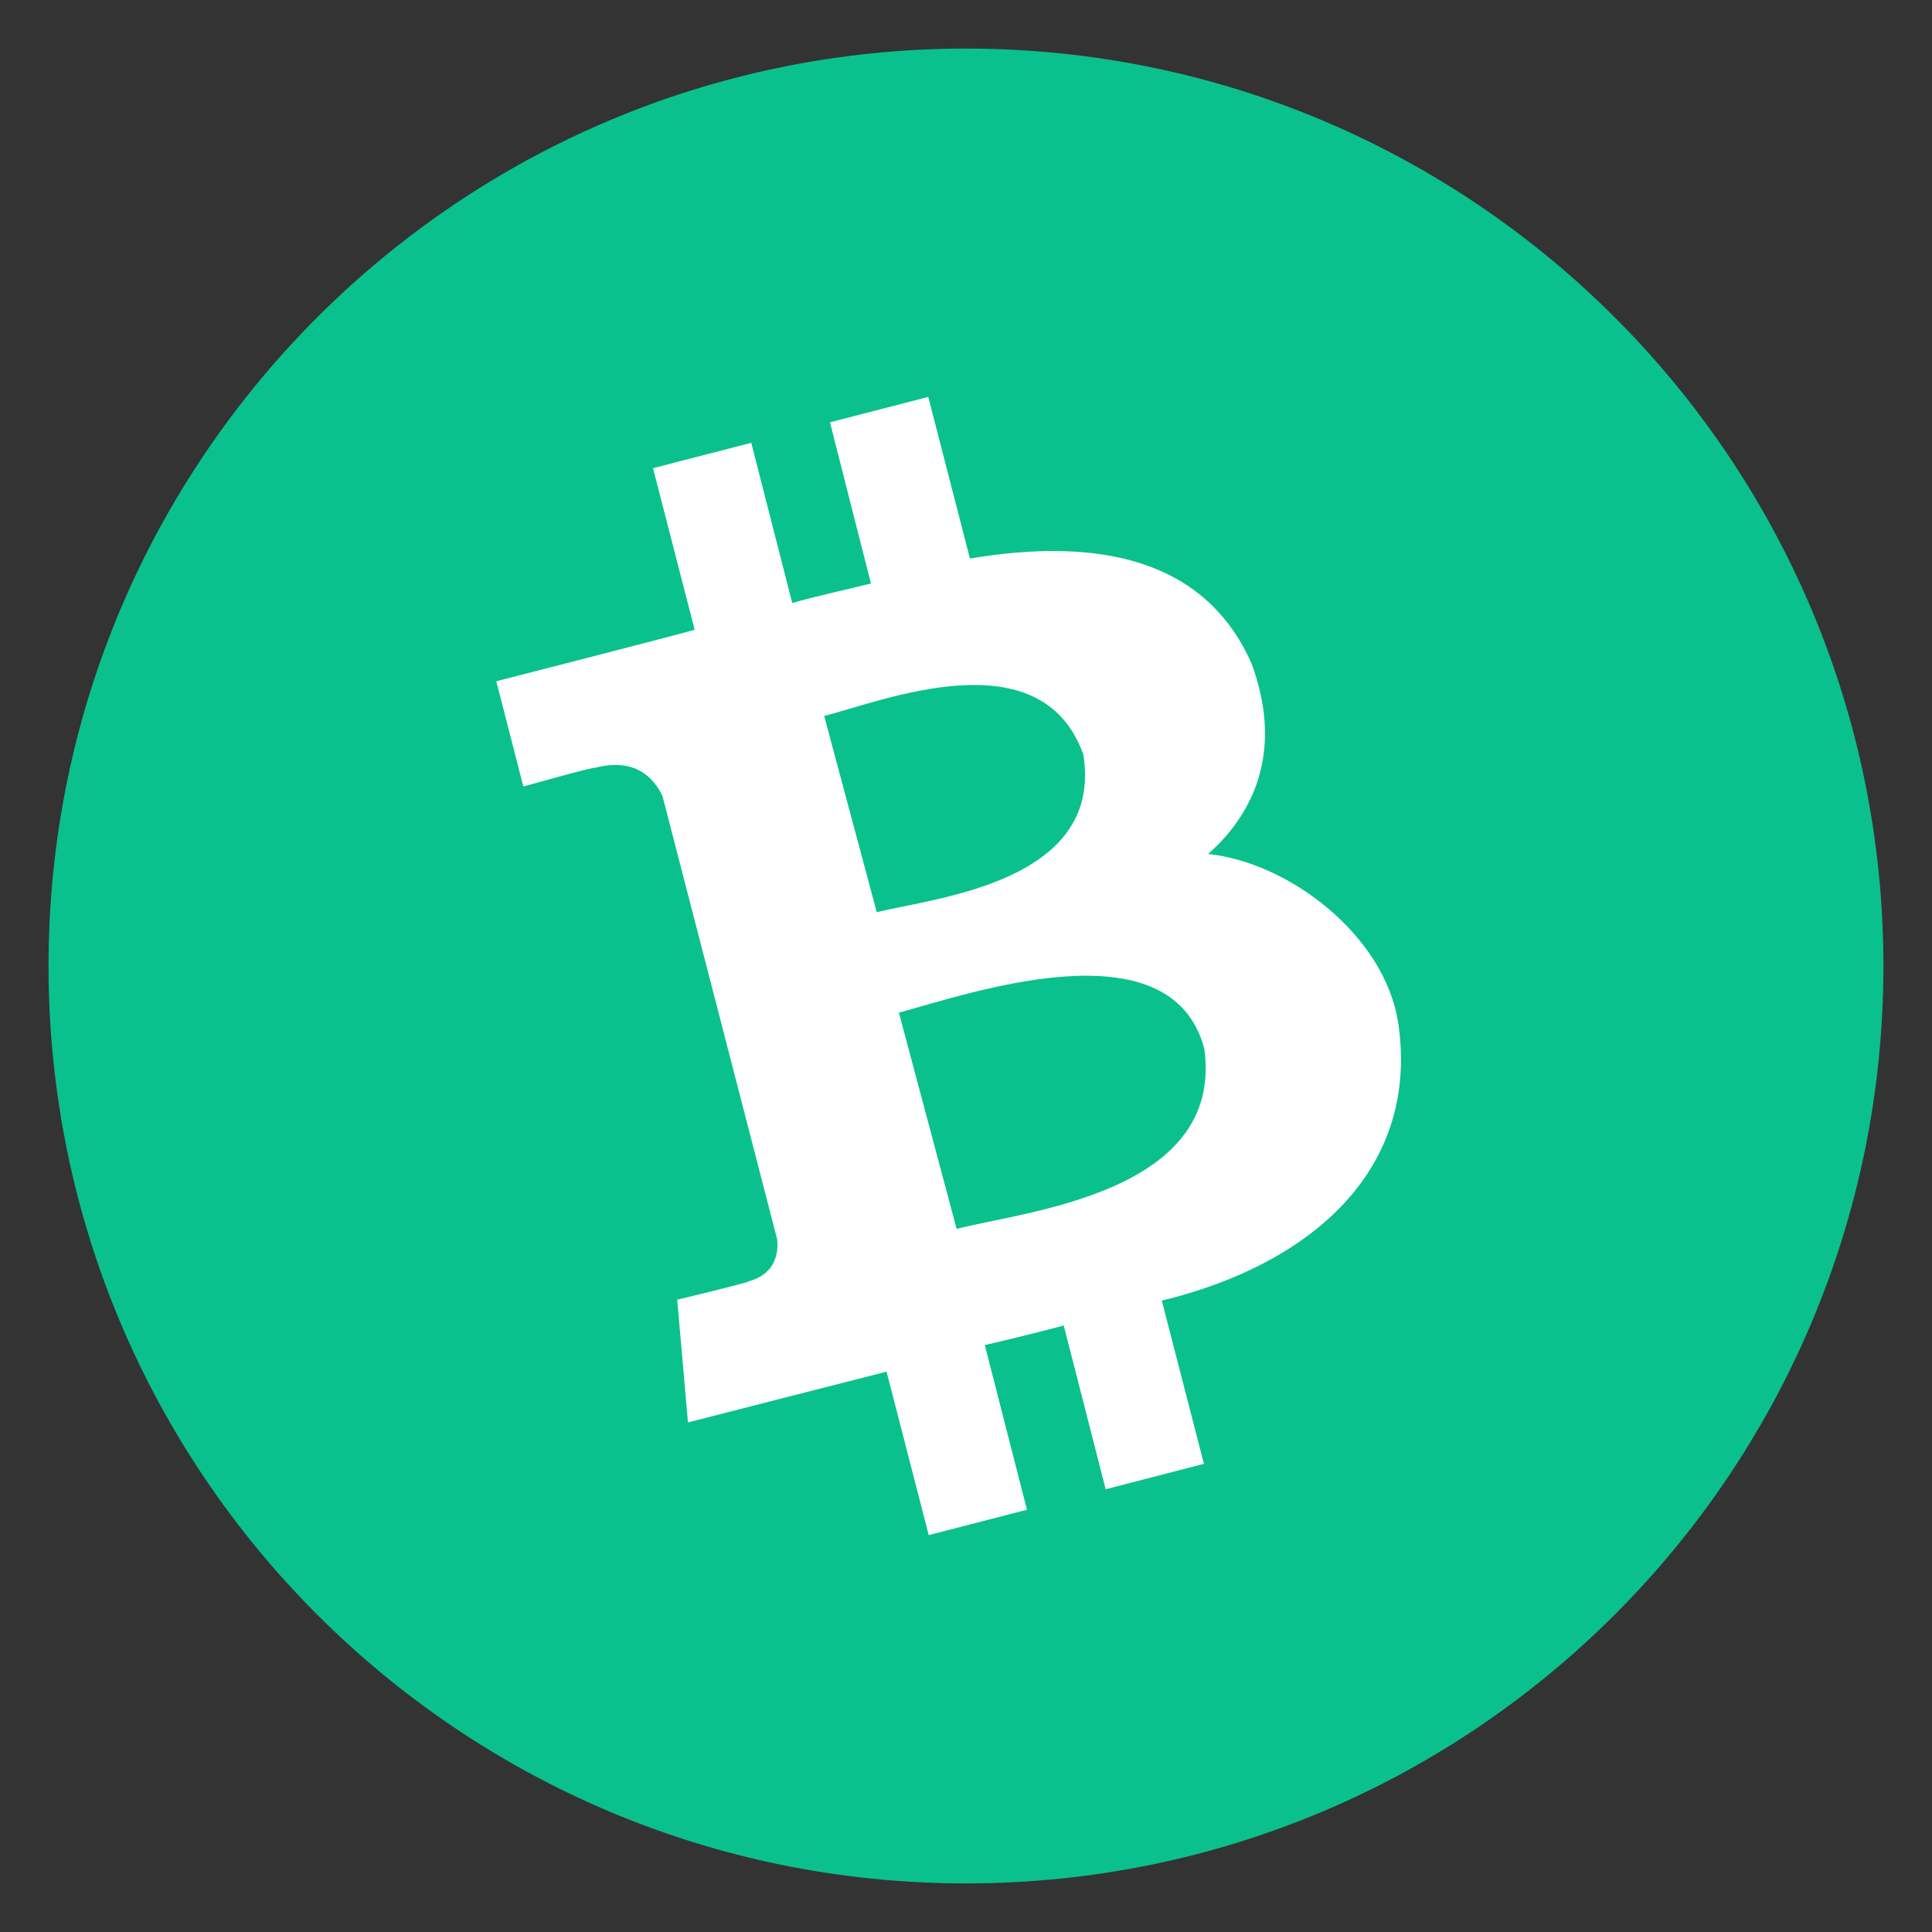
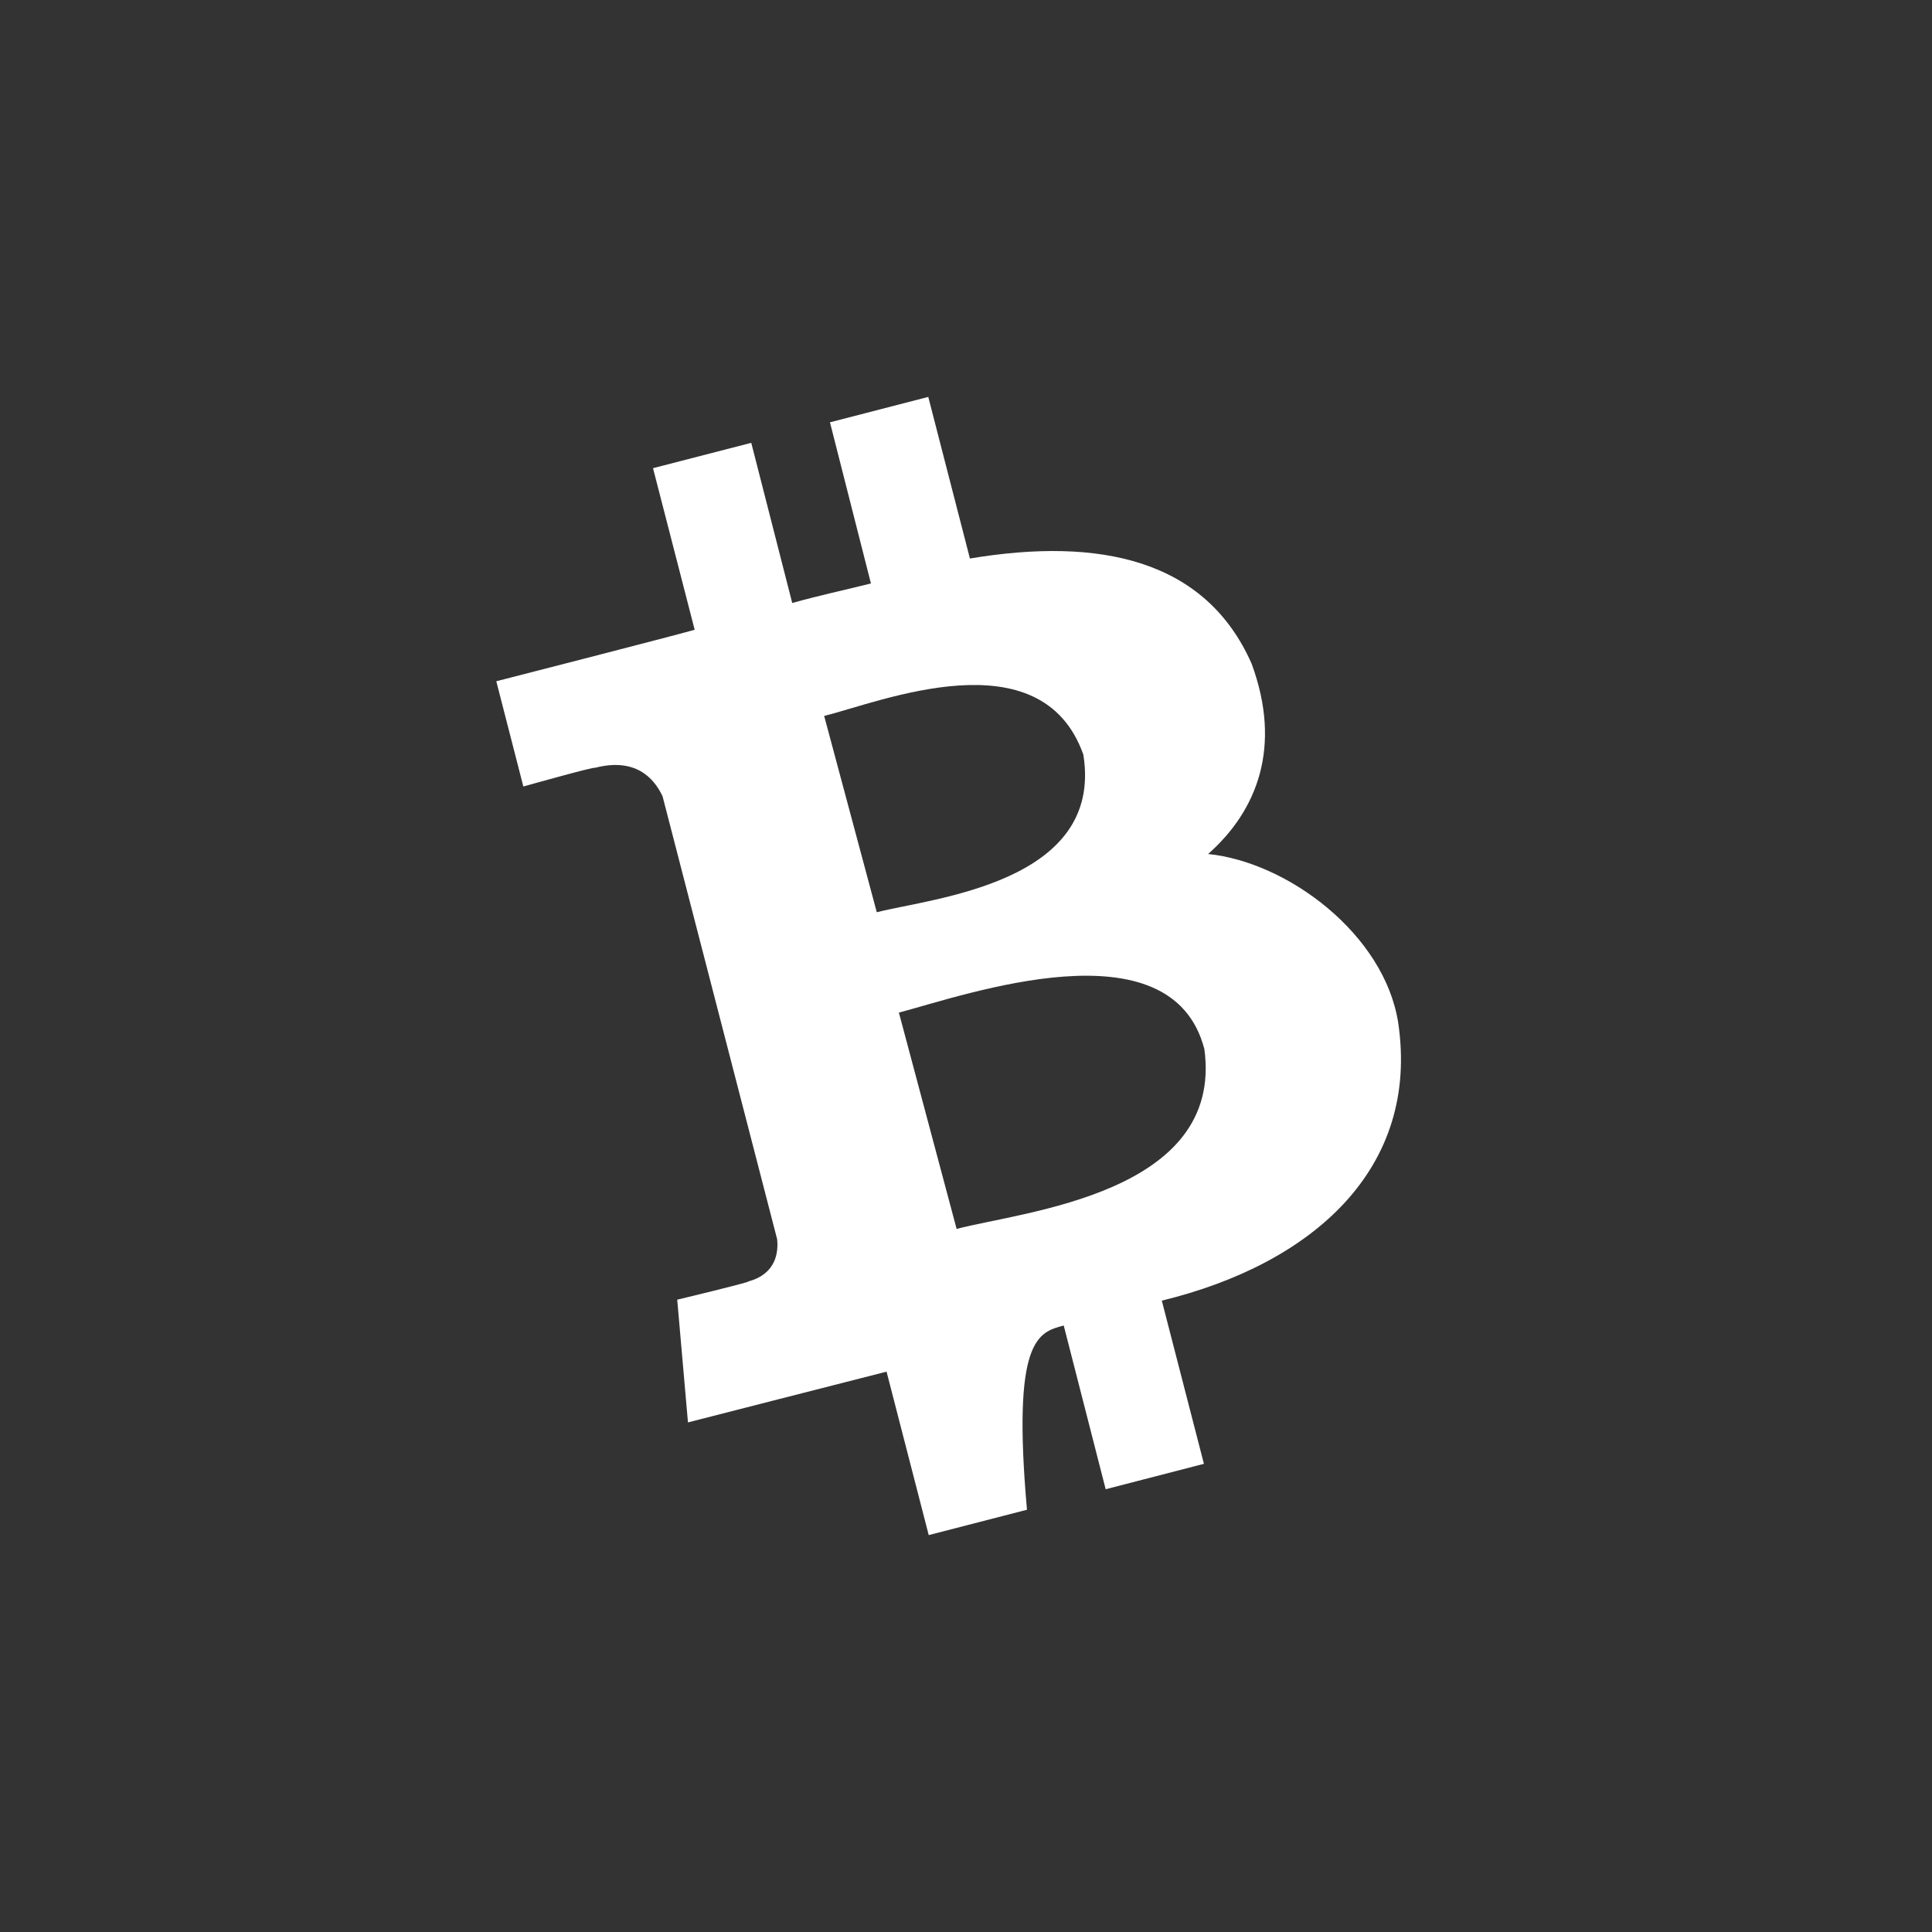
<svg xmlns="http://www.w3.org/2000/svg" viewBox="0 0 34 34">
  <rect x="0" y="0" width="34" height="34" fill="#333333" stroke="none" />
  <g>
    <g transform="matrix(1, 0, 0, 1, 0, -0)">
-       <path d="M 17 33.145 C 25.916 33.145 33.145 25.917 33.145 17 C 33.145 8.084 25.916 0.855 17 0.855 C 8.083 0.855 0.854 8.084 0.854 17 C 0.854 25.917 8.083 33.145 17 33.145 Z" fill="#0AC18E" style="stroke-width: 1;" />
-       <path d="M 22.027 11.681 C 21.216 9.842 19.351 9.448 17.069 9.829 L 16.336 6.985 L 14.606 7.432 L 15.327 10.268 C 14.873 10.382 14.405 10.481 13.942 10.612 L 13.221 7.793 L 11.492 8.239 L 12.225 11.083 C 11.853 11.19 8.734 11.989 8.734 11.989 L 9.21 13.841 C 9.21 13.841 10.48 13.484 10.468 13.513 C 11.172 13.329 11.504 13.681 11.66 14.013 L 13.676 21.807 C 13.701 22.032 13.66 22.417 13.176 22.549 C 13.205 22.565 11.918 22.872 11.918 22.872 L 12.107 25.032 C 12.107 25.032 15.196 24.241 15.602 24.139 L 16.344 27.015 L 18.073 26.569 L 17.331 23.671 C 17.807 23.561 18.27 23.446 18.72 23.327 L 19.458 26.208 L 21.187 25.761 L 20.446 22.889 C 23.109 22.241 24.99 20.561 24.605 17.992 C 24.359 16.443 22.667 15.173 21.261 15.029 C 22.126 14.263 22.564 13.144 22.027 11.681 Z M 21.195 18.463 C 21.54 21.008 18.003 21.319 16.835 21.627 L 15.819 17.82 C 16.991 17.512 20.614 16.222 21.195 18.463 Z M 19.065 13.28 C 19.429 15.541 16.405 15.804 15.43 16.054 L 14.504 12.599 C 15.483 12.358 18.323 11.186 19.065 13.28 Z" fill="white" style="stroke-width: 1;" />
+       <path d="M 22.027 11.681 C 21.216 9.842 19.351 9.448 17.069 9.829 L 16.336 6.985 L 14.606 7.432 L 15.327 10.268 C 14.873 10.382 14.405 10.481 13.942 10.612 L 13.221 7.793 L 11.492 8.239 L 12.225 11.083 C 11.853 11.19 8.734 11.989 8.734 11.989 L 9.21 13.841 C 9.21 13.841 10.48 13.484 10.468 13.513 C 11.172 13.329 11.504 13.681 11.66 14.013 L 13.676 21.807 C 13.701 22.032 13.66 22.417 13.176 22.549 C 13.205 22.565 11.918 22.872 11.918 22.872 L 12.107 25.032 C 12.107 25.032 15.196 24.241 15.602 24.139 L 16.344 27.015 L 18.073 26.569 C 17.807 23.561 18.27 23.446 18.72 23.327 L 19.458 26.208 L 21.187 25.761 L 20.446 22.889 C 23.109 22.241 24.99 20.561 24.605 17.992 C 24.359 16.443 22.667 15.173 21.261 15.029 C 22.126 14.263 22.564 13.144 22.027 11.681 Z M 21.195 18.463 C 21.54 21.008 18.003 21.319 16.835 21.627 L 15.819 17.82 C 16.991 17.512 20.614 16.222 21.195 18.463 Z M 19.065 13.28 C 19.429 15.541 16.405 15.804 15.43 16.054 L 14.504 12.599 C 15.483 12.358 18.323 11.186 19.065 13.28 Z" fill="white" style="stroke-width: 1;" />
    </g>
  </g>
</svg>